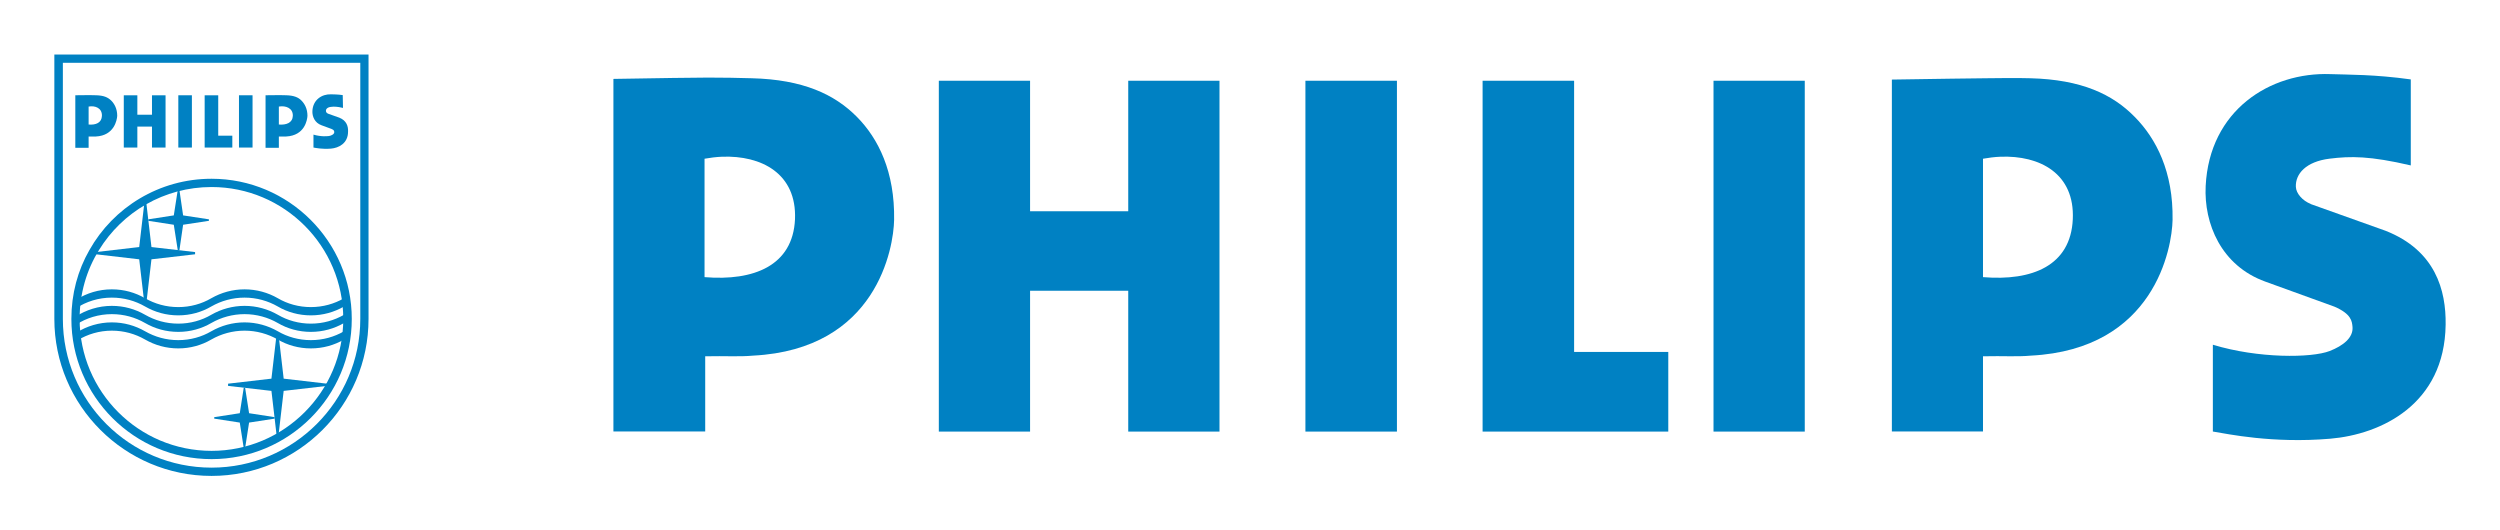
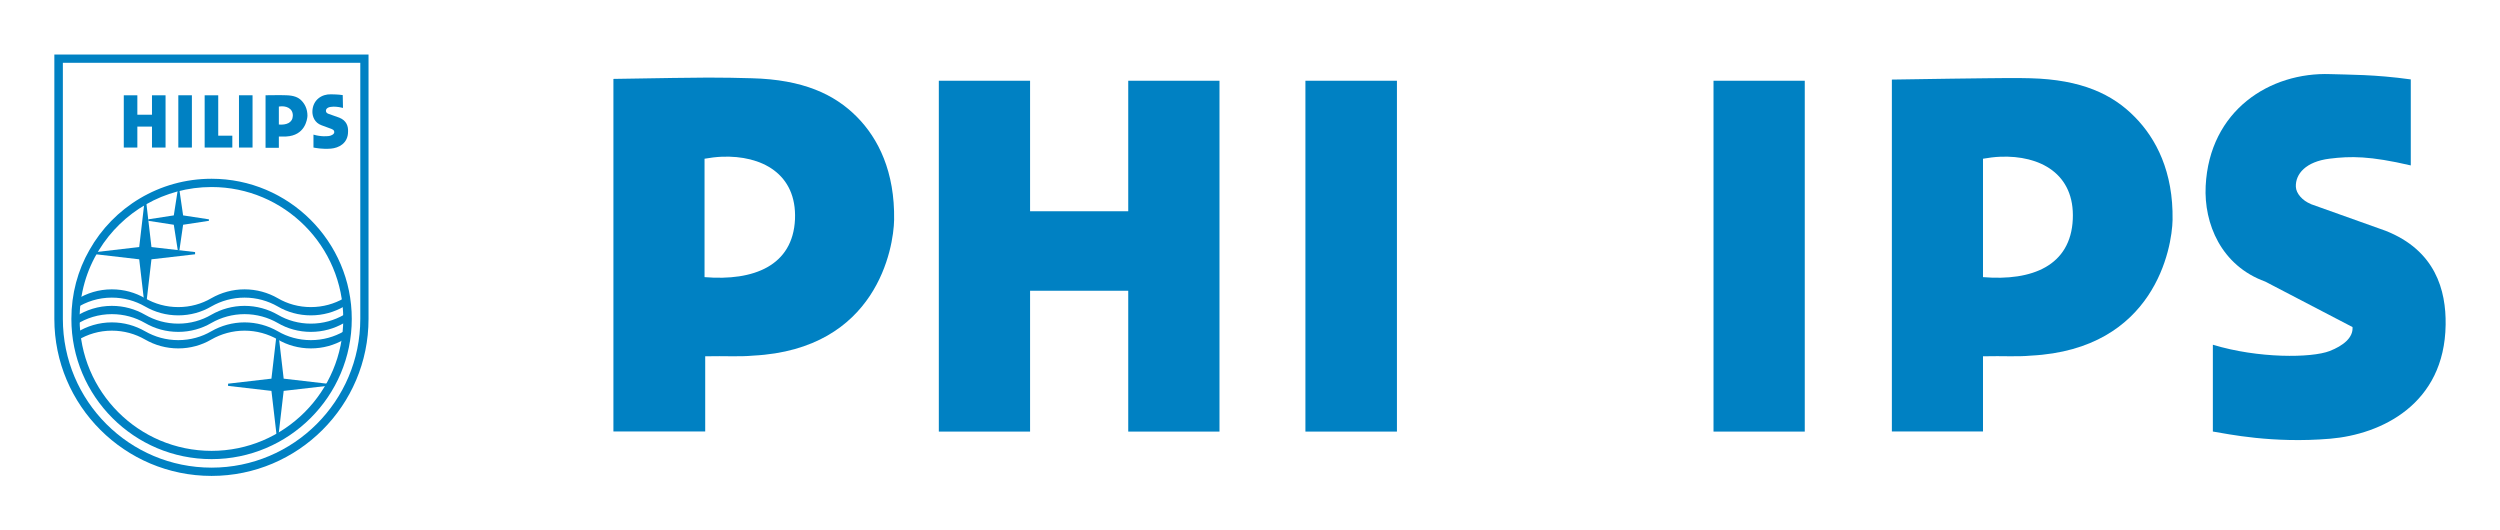
<svg xmlns="http://www.w3.org/2000/svg" version="1.0" width="814.961" height="172.913" id="svg10089">
  <defs id="defs10091" />
  <g transform="translate(-204.52,255.802)" id="layer1">
    <g transform="translate(17.717,17.772)" id="g10449">
      <path d="M 834.313,-248.067 C 828.502,-248.021 819.956,-247.884 803.522,-247.633 L 803.522,-222.046 L 803.522,-132.927 L 833.229,-132.927 L 833.229,-157.43 C 840.08,-157.594 844.158,-157.222 848.841,-157.646 C 889.254,-159.72 894.853,-192.844 895.027,-201.881 C 895.287,-217.56 889.692,-228.405 882.667,-235.49 C 875.469,-242.836 865.361,-247.642 848.624,-248.067 C 843.204,-248.205 840.123,-248.112 834.313,-248.067 z M 838.866,-222.48 C 851.795,-222.993 863.184,-216.978 862.501,-202.098 C 861.808,-186.956 849.272,-181.906 833.229,-183.233 L 833.229,-221.83 C 835.104,-222.161 837.019,-222.407 838.866,-222.48 z " style="fill:#0081c3;fill-opacity:1;fill-rule:nonzero;stroke:none" id="path2649" />
-       <path d="M 940.073,-207.049 L 964.442,-198.351 C 980.746,-191.942 984.215,-178.916 984.041,-167.712 C 983.695,-141.712 962.968,-131.964 946.404,-130.56 C 927.585,-128.964 913.016,-132.112 908.159,-132.901 L 908.159,-161.199 C 922.989,-156.68 940.333,-156.863 946.23,-159.143 C 950.653,-160.869 953.949,-163.505 953.689,-166.957 C 953.515,-168.839 953.342,-171.215 947.791,-173.609 L 925.244,-181.778 C 910.848,-186.981 905.211,-200.709 905.818,-212.929 C 907.032,-237.636 926.805,-250.133 946.491,-249.413 C 952.561,-249.196 960.8,-249.335 972.681,-247.687 L 972.681,-219.65 C 959.326,-222.763 953.082,-222.702 946.23,-221.852 C 938.512,-220.898 935.043,-216.918 935.217,-212.668 C 935.303,-210.509 937.385,-208.15 940.073,-207.084" style="fill:#0081c3;fill-opacity:1;fill-rule:nonzero;stroke:none" id="path2653" />
+       <path d="M 940.073,-207.049 L 964.442,-198.351 C 980.746,-191.942 984.215,-178.916 984.041,-167.712 C 983.695,-141.712 962.968,-131.964 946.404,-130.56 C 927.585,-128.964 913.016,-132.112 908.159,-132.901 L 908.159,-161.199 C 922.989,-156.68 940.333,-156.863 946.23,-159.143 C 950.653,-160.869 953.949,-163.505 953.689,-166.957 L 925.244,-181.778 C 910.848,-186.981 905.211,-200.709 905.818,-212.929 C 907.032,-237.636 926.805,-250.133 946.491,-249.413 C 952.561,-249.196 960.8,-249.335 972.681,-247.687 L 972.681,-219.65 C 959.326,-222.763 953.082,-222.702 946.23,-221.852 C 938.512,-220.898 935.043,-216.918 935.217,-212.668 C 935.303,-210.509 937.385,-208.15 940.073,-207.084" style="fill:#0081c3;fill-opacity:1;fill-rule:nonzero;stroke:none" id="path2653" />
      <path d="M 522.591,-204.707 L 554.592,-204.707 L 554.592,-247.253 L 584.337,-247.253 L 584.337,-132.884 L 554.592,-132.884 L 554.592,-178.795 L 522.591,-178.795 L 522.591,-132.884 L 492.845,-132.884 L 492.845,-247.253 L 522.591,-247.253 L 522.591,-204.707" style="fill:#0081c3;fill-opacity:1;fill-rule:nonzero;stroke:none" id="path2655" />
      <path d="M 612.349,-132.884 L 642.181,-132.884 L 642.181,-247.253 L 612.349,-247.253 L 612.349,-132.884 z " style="fill:#0081c3;fill-opacity:1;fill-rule:nonzero;stroke:none" id="path2657" />
      <path d="M 745.381,-132.884 L 775.127,-132.884 L 775.127,-247.253 L 745.381,-247.253 L 745.381,-132.884 z " style="fill:#0081c3;fill-opacity:1;fill-rule:nonzero;stroke:none" id="path2659" />
-       <path d="M 699.938,-158.848 L 730.638,-158.848 L 730.638,-132.884 L 670.106,-132.884 L 670.106,-247.253 L 699.938,-247.253 L 699.938,-158.848" style="fill:#0081c3;fill-opacity:1;fill-rule:nonzero;stroke:none" id="path2661" />
      <path d="M 417.556,-248.283 C 411.746,-248.283 403.243,-248.101 386.766,-247.85 L 386.766,-222.046 L 386.766,-132.927 L 416.689,-132.927 L 416.689,-157.43 C 423.47,-157.579 427.677,-157.227 432.301,-157.646 C 472.714,-159.72 478.097,-192.844 478.27,-201.881 C 478.53,-217.56 473.152,-228.405 466.127,-235.49 C 458.843,-242.836 448.605,-247.642 431.868,-248.067 C 426.404,-248.205 423.367,-248.283 417.556,-248.283 z M 422.11,-222.48 C 435.04,-222.993 446.569,-216.978 445.962,-202.098 C 445.268,-186.956 432.516,-181.906 416.472,-183.233 L 416.472,-221.83 C 418.348,-222.161 420.263,-222.407 422.11,-222.48 z " style="fill:#0081c3;fill-opacity:1;fill-rule:nonzero;stroke:none" id="path2663" />
      <path d="M 207.295,-248.638 L 207.295,-253.104 L 304.251,-253.104 L 304.251,-169.608 C 304.251,-142.828 282.484,-121.13 255.773,-121.13 C 228.976,-121.13 207.295,-142.828 207.295,-169.608 L 207.295,-248.638 L 204.52,-248.638 L 204.52,-169.608 C 204.52,-141.345 227.501,-118.433 255.773,-118.433 C 283.958,-118.433 306.939,-141.345 306.939,-169.608 L 306.939,-255.802 L 204.52,-255.802 L 204.52,-248.638 L 207.295,-248.638" style="fill:#0081c3;fill-opacity:1;fill-rule:nonzero;stroke:none" id="path2679" />
      <path d="M 219.089,-192.087 C 226.634,-204.401 240.25,-212.605 255.773,-212.605 C 279.448,-212.605 298.701,-193.353 298.701,-169.608 C 298.701,-145.855 279.448,-126.602 255.773,-126.602 C 232.011,-126.602 212.759,-145.855 212.759,-169.608 C 212.759,-177.847 215.013,-185.548 219.089,-192.087 L 215.967,-192.087 C 212.152,-185.452 210.07,-177.777 210.07,-169.608 C 210.07,-144.372 230.537,-123.905 255.773,-123.905 C 280.923,-123.905 301.476,-144.372 301.476,-169.608 C 301.476,-194.844 280.923,-215.302 255.773,-215.302 C 238.689,-215.302 223.772,-205.945 215.967,-192.087 L 219.089,-192.087" style="fill:#0081c3;fill-opacity:1;fill-rule:nonzero;stroke:none" id="path2681" />
      <path d="M 299.915,-174.196 C 299.568,-174.031 299.308,-173.849 298.961,-173.667 C 295.752,-171.828 292.11,-170.77 288.121,-170.77 C 284.218,-170.77 280.489,-171.819 277.367,-173.658 C 274.158,-175.505 270.429,-176.555 266.527,-176.555 C 262.624,-176.555 258.895,-175.505 255.686,-173.667 C 252.564,-171.828 248.835,-170.77 244.933,-170.77 C 240.943,-170.77 237.301,-171.819 234.092,-173.667 C 230.884,-175.505 227.241,-176.555 223.252,-176.555 C 218.916,-176.555 214.927,-175.271 211.545,-173.068 L 211.718,-175.913 C 215.1,-178.029 219.003,-179.252 223.252,-179.252 C 227.241,-179.252 230.884,-178.202 234.092,-176.355 C 237.301,-174.517 240.943,-173.467 244.933,-173.467 C 248.835,-173.467 252.564,-174.517 255.686,-176.355 C 258.895,-178.194 262.624,-179.252 266.527,-179.252 C 270.429,-179.252 274.158,-178.202 277.367,-176.355 C 280.489,-174.517 284.218,-173.467 288.121,-173.467 C 292.11,-173.467 295.752,-174.517 298.961,-176.355 C 299.134,-176.476 299.308,-176.589 299.568,-176.693 L 299.915,-174.196" style="fill:#0081c3;fill-opacity:1;fill-rule:nonzero;stroke:none" id="path2683" />
      <path d="M 300.175,-168.932 C 299.741,-168.723 299.394,-168.507 298.961,-168.281 C 295.752,-166.443 292.11,-165.385 288.121,-165.385 C 284.218,-165.385 280.489,-166.434 277.367,-168.273 C 274.158,-170.12 270.429,-171.169 266.527,-171.169 C 262.624,-171.169 258.895,-170.12 255.686,-168.281 C 252.564,-166.443 248.835,-165.385 244.933,-165.385 C 240.943,-165.385 237.301,-166.434 234.092,-168.281 C 230.884,-170.12 227.241,-171.169 223.252,-171.169 C 219.003,-171.169 214.927,-169.912 211.631,-167.744 L 211.371,-170.31 C 214.84,-172.557 218.916,-173.866 223.252,-173.866 C 227.241,-173.866 230.884,-172.808 234.092,-170.97 C 237.301,-169.131 240.943,-168.073 244.933,-168.073 C 248.835,-168.073 252.564,-169.131 255.686,-170.97 C 258.895,-172.808 262.624,-173.866 266.527,-173.866 C 270.429,-173.866 274.158,-172.808 277.367,-170.97 C 280.489,-169.131 284.218,-168.073 288.121,-168.073 C 292.11,-168.073 295.752,-169.131 298.961,-170.97 C 299.308,-171.16 299.655,-171.342 300.001,-171.525 L 300.175,-168.932" style="fill:#0081c3;fill-opacity:1;fill-rule:nonzero;stroke:none" id="path2685" />
      <path d="M 299.741,-163.329 C 299.481,-163.191 299.221,-163.043 298.961,-162.896 C 295.752,-161.049 292.11,-159.999 288.121,-159.999 C 284.218,-159.999 280.489,-161.049 277.367,-162.887 C 274.158,-164.734 270.429,-165.784 266.527,-165.784 C 262.624,-165.784 258.895,-164.734 255.686,-162.896 C 252.564,-161.057 248.835,-159.999 244.933,-159.999 C 240.943,-159.999 237.301,-161.049 234.092,-162.896 C 230.884,-164.734 227.241,-165.784 223.252,-165.784 C 219.176,-165.784 215.36,-164.63 212.065,-162.636 L 211.805,-165.177 C 215.1,-167.267 219.089,-168.481 223.252,-168.481 C 227.241,-168.481 230.884,-167.423 234.092,-165.584 C 237.301,-163.746 240.943,-162.696 244.933,-162.696 C 248.835,-162.696 252.564,-163.746 255.686,-165.584 C 258.895,-167.423 262.624,-168.481 266.527,-168.481 C 270.429,-168.481 274.158,-167.423 277.367,-165.584 C 280.489,-163.746 284.218,-162.696 288.121,-162.696 C 292.11,-162.696 295.752,-163.746 298.961,-165.584 C 299.394,-165.818 299.741,-166.035 300.175,-166.235 L 299.741,-163.329" style="fill:#0081c3;fill-opacity:1;fill-rule:nonzero;stroke:none" id="path2687" />
      <path d="M 276.933,-164.301 L 277.627,-164.301 L 279.275,-150.139 L 293.411,-148.5 L 293.411,-147.78 L 279.275,-146.15 L 277.627,-131.988 L 276.933,-131.988 L 275.286,-146.15 L 261.15,-147.78 L 261.15,-148.5 L 275.286,-150.139 L 276.933,-164.301" style="fill:#0081c3;fill-opacity:1;fill-rule:nonzero;stroke:none" id="path2693" />
-       <path d="M 266.266,-147.225 L 266.7,-147.225 L 268.001,-138.874 L 276.326,-137.59 L 276.326,-137.104 L 268.001,-135.821 L 266.7,-127.47 L 266.266,-127.47 L 264.966,-135.821 L 256.64,-137.104 L 256.64,-137.59 L 264.966,-138.874 L 266.266,-147.225" style="fill:#0081c3;fill-opacity:1;fill-rule:nonzero;stroke:none" id="path2699" />
      <path d="M 234.526,-174.881 L 233.832,-174.881 L 232.184,-189.043 L 218.049,-190.682 L 218.049,-191.401 L 232.184,-193.04 L 233.832,-207.202 L 234.526,-207.202 L 236.174,-193.04 L 250.396,-191.401 L 250.396,-190.682 L 236.174,-189.043 L 234.526,-174.881" style="fill:#0081c3;fill-opacity:1;fill-rule:nonzero;stroke:none" id="path2705" />
      <path d="M 245.28,-191.956 L 244.759,-191.956 L 243.458,-200.308 L 235.133,-201.591 L 235.133,-202.077 L 243.458,-203.36 L 244.759,-211.703 L 245.28,-211.703 L 246.494,-203.36 L 254.906,-202.077 L 254.906,-201.591 L 246.494,-200.308 L 245.28,-191.956" style="fill:#0081c3;fill-opacity:1;fill-rule:nonzero;stroke:none" id="path2711" />
      <path d="M 273.369,-242.521 L 273.369,-225.391 L 277.706,-225.391 L 277.706,-229.077 C 278.746,-229.103 279.397,-229.016 280.091,-229.077 C 286.161,-229.389 286.943,-234.455 287.029,-235.799 C 287.029,-238.132 286.119,-239.728 285.078,-240.786 C 284.037,-241.879 282.519,-242.46 280.091,-242.521 C 278.443,-242.564 278.312,-242.599 273.369,-242.521 z M 277.706,-238.834 C 279.96,-239.225 282.346,-238.34 282.259,-235.799 C 282.172,-233.544 280.134,-232.772 277.706,-232.98 L 277.706,-238.834 z " style="fill:#0081c3;fill-opacity:1;fill-rule:nonzero;stroke:none" id="path2713" />
      <path d="M 293.757,-236.514 L 297.4,-235.222 C 299.828,-234.268 300.348,-232.326 300.262,-230.661 C 300.262,-226.784 297.14,-225.336 294.711,-225.128 C 291.85,-224.885 289.682,-225.362 288.988,-225.475 L 288.988,-229.689 C 291.243,-229.013 293.757,-229.039 294.625,-229.386 C 295.318,-229.637 295.839,-230.036 295.752,-230.548 C 295.752,-230.825 295.752,-231.181 294.885,-231.537 L 291.589,-232.751 C 289.421,-233.531 288.554,-235.578 288.641,-237.399 C 288.814,-241.076 291.763,-242.941 294.711,-242.828 C 295.579,-242.802 296.793,-242.819 298.527,-242.576 L 298.614,-238.396 C 296.619,-238.865 295.665,-238.856 294.625,-238.726 C 293.497,-238.587 292.977,-237.989 293.064,-237.356 C 293.064,-237.035 293.324,-236.679 293.757,-236.523" style="fill:#0081c3;fill-opacity:1;fill-rule:nonzero;stroke:none" id="path2717" />
      <path d="M 231.577,-236.176 L 236.347,-236.176 L 236.347,-242.507 L 240.77,-242.507 L 240.77,-225.475 L 236.347,-225.475 L 236.347,-232.308 L 231.577,-232.308 L 231.577,-225.475 L 227.155,-225.475 L 227.155,-242.507 L 231.577,-242.507 L 231.577,-236.176" style="fill:#0081c3;fill-opacity:1;fill-rule:nonzero;stroke:none" id="path2719" />
      <path d="M 244.933,-225.475 L 249.356,-225.475 L 249.356,-242.516 L 244.933,-242.516 L 244.933,-225.475 z " style="fill:#0081c3;fill-opacity:1;fill-rule:nonzero;stroke:none" id="path2721" />
      <path d="M 264.705,-225.475 L 269.128,-225.475 L 269.128,-242.516 L 264.705,-242.516 L 264.705,-225.475 z " style="fill:#0081c3;fill-opacity:1;fill-rule:nonzero;stroke:none" id="path2723" />
      <path d="M 257.941,-229.343 L 262.537,-229.343 L 262.537,-225.475 L 253.518,-225.475 L 253.518,-242.507 L 257.941,-242.507 L 257.941,-229.343" style="fill:#0081c3;fill-opacity:1;fill-rule:nonzero;stroke:none" id="path2725" />
-       <path d="M 211.354,-242.521 L 211.354,-238.834 L 211.354,-225.391 L 215.691,-225.391 L 215.691,-229.077 C 216.645,-229.103 217.296,-229.016 218.076,-229.077 C 224.06,-229.389 224.928,-234.455 225.015,-235.799 C 225.015,-238.132 224.104,-239.728 223.063,-240.786 C 221.936,-241.879 220.591,-242.46 218.076,-242.521 C 216.428,-242.564 216.297,-242.599 211.354,-242.521 z M 215.691,-238.834 C 217.859,-239.225 220.114,-238.34 220.028,-235.799 C 219.941,-233.544 218.032,-232.772 215.691,-232.98 L 215.691,-238.834 z " style="fill:#0081c3;fill-opacity:1;fill-rule:nonzero;stroke:none" id="path2727" />
    </g>
  </g>
</svg>